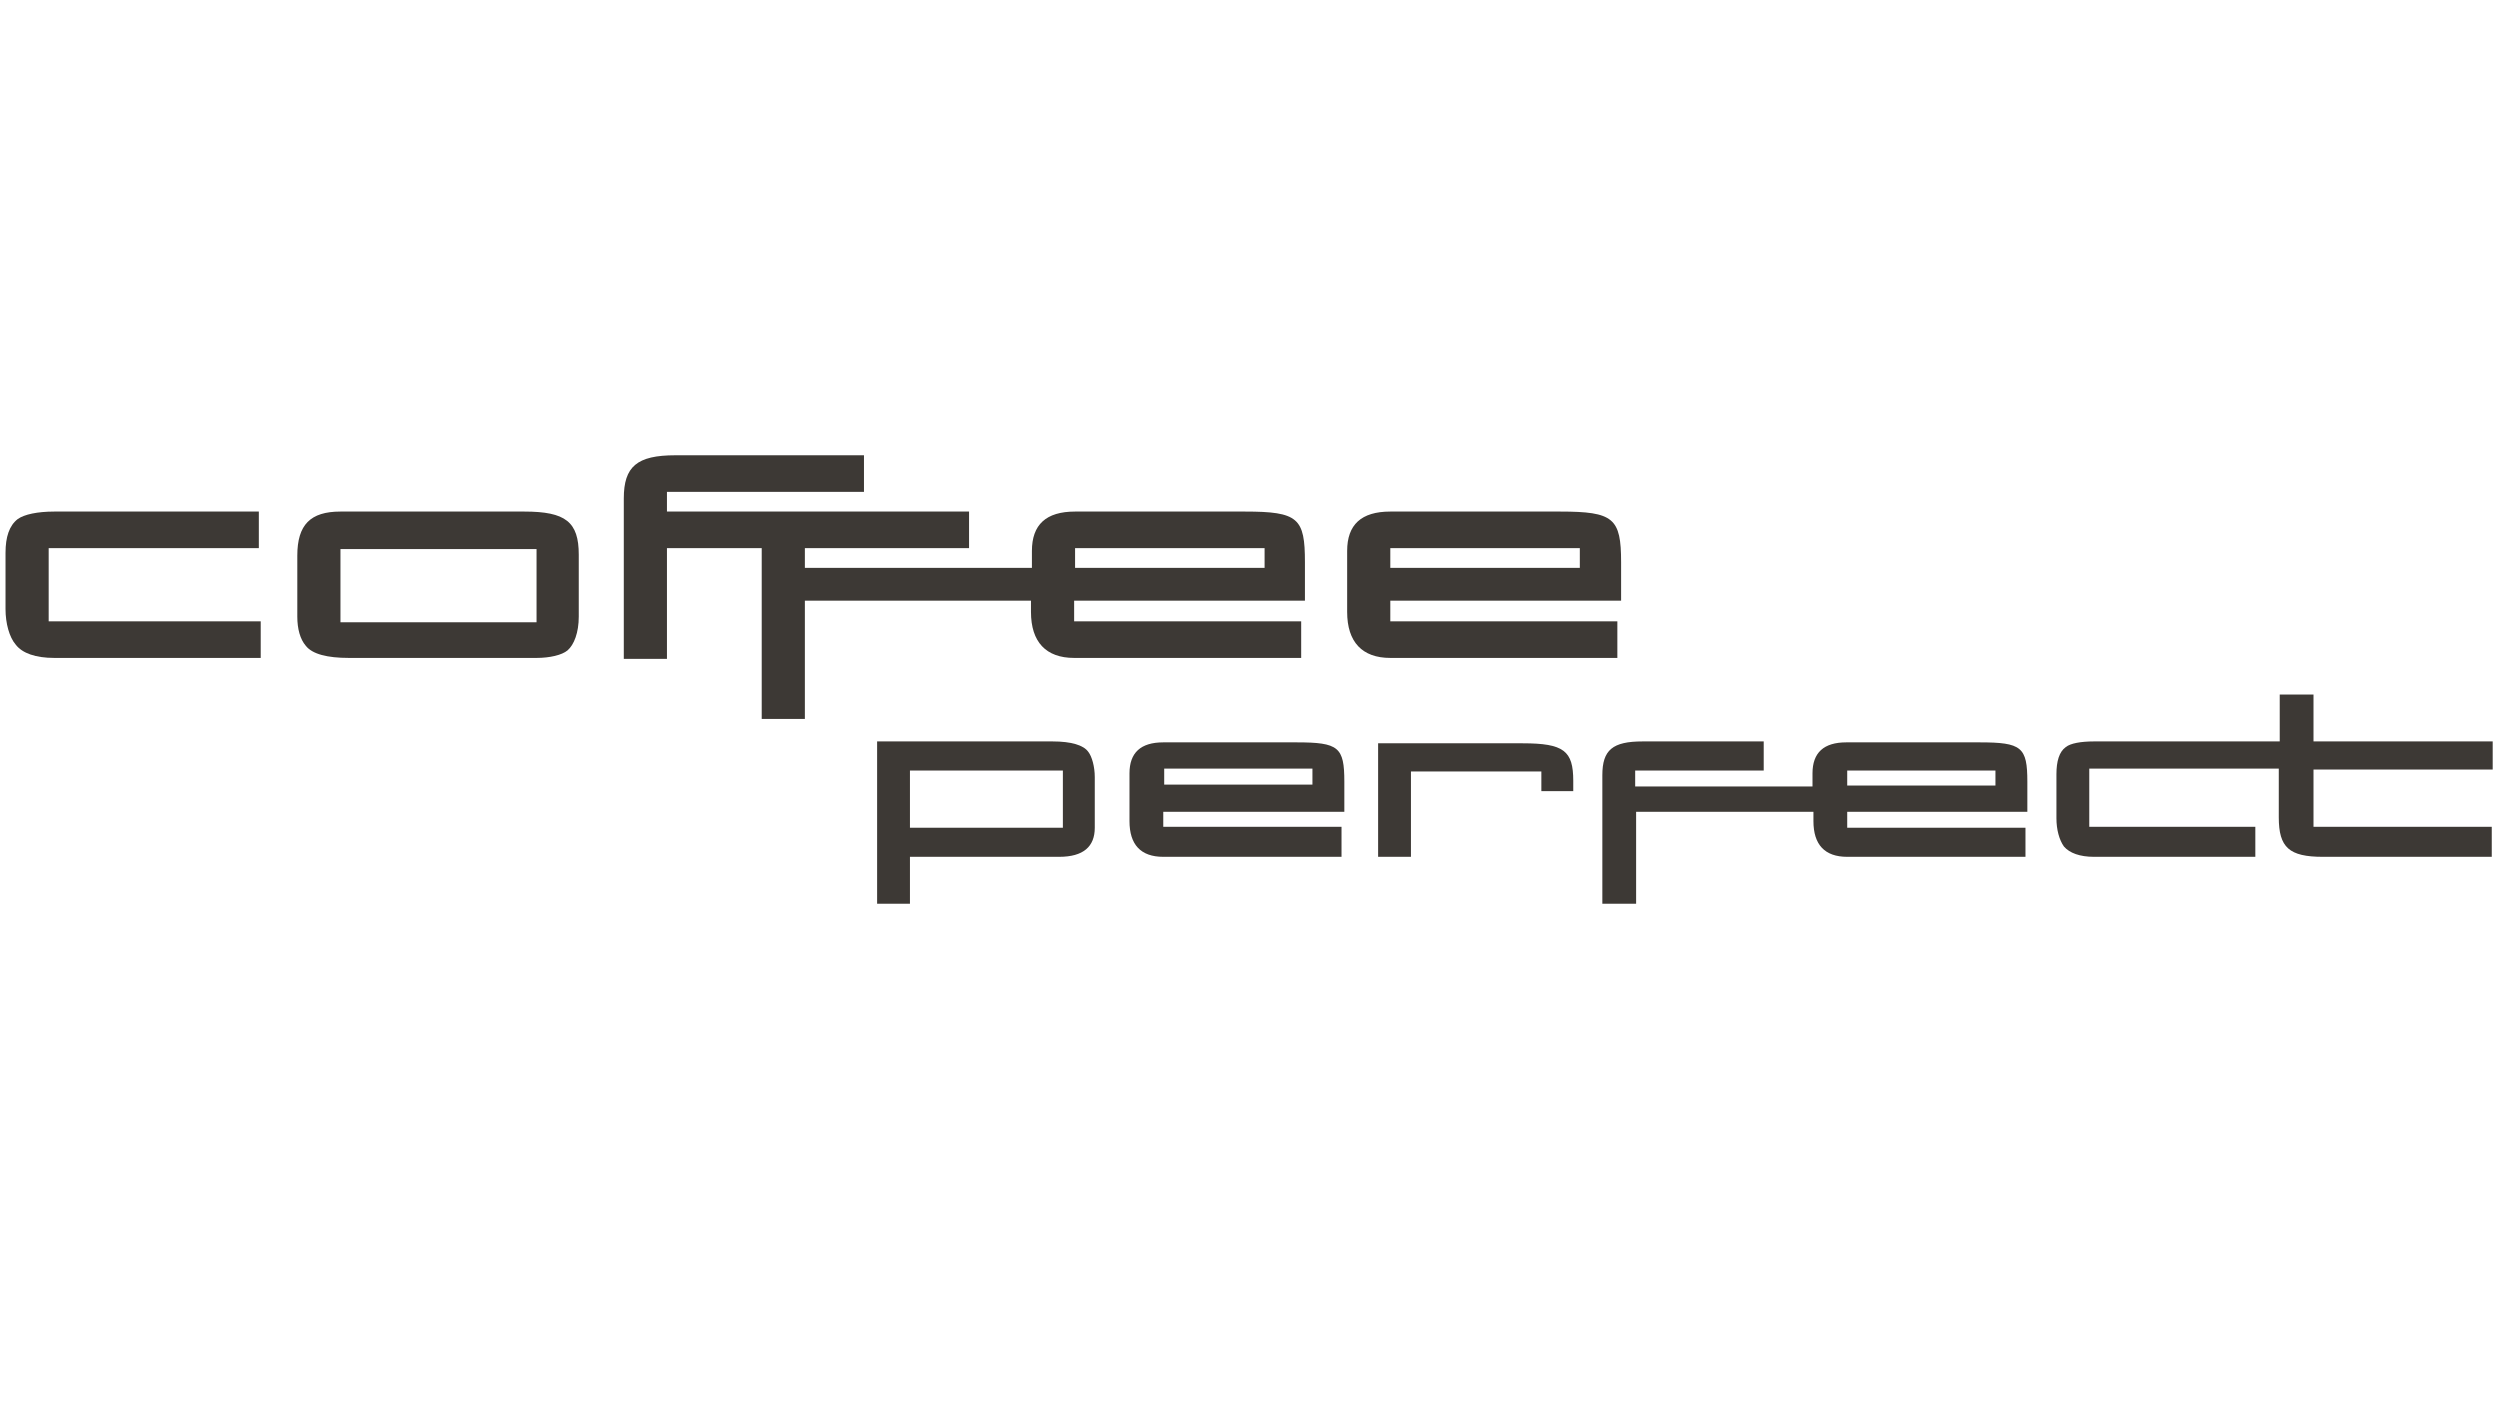
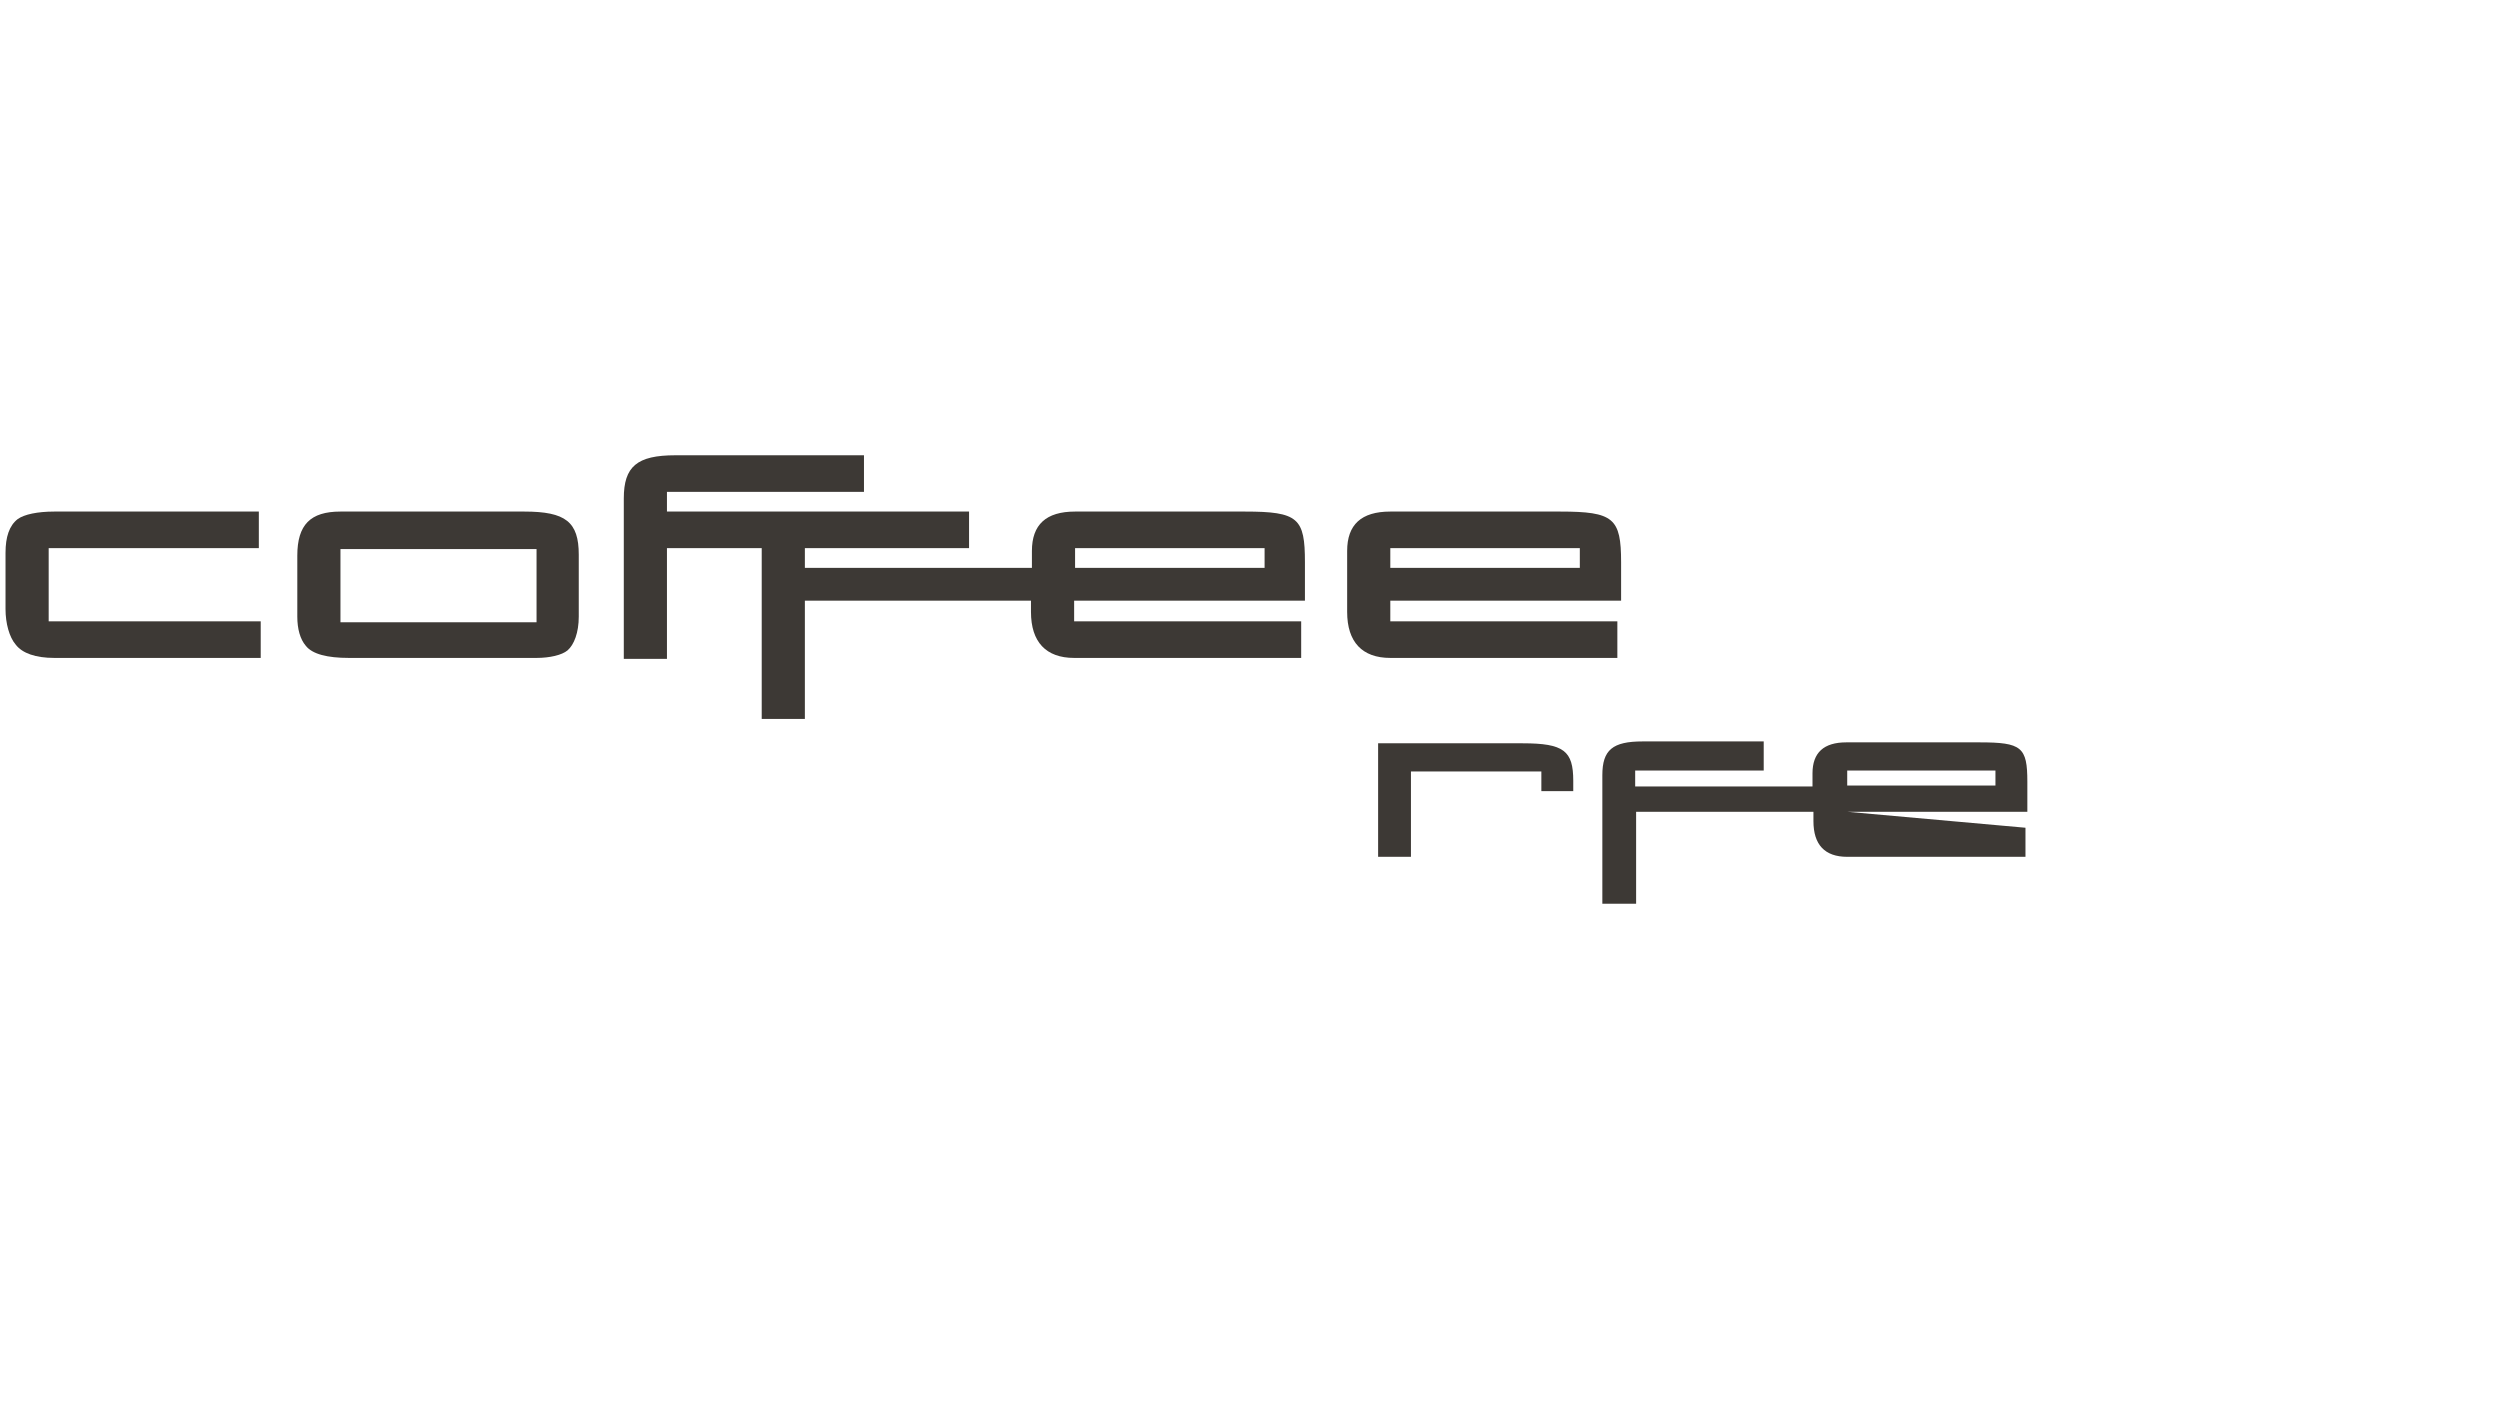
<svg xmlns="http://www.w3.org/2000/svg" width="100%" height="100%" viewBox="0 0 89 50" version="1.1" xml:space="preserve" style="fill-rule:evenodd;clip-rule:evenodd;stroke-linejoin:round;stroke-miterlimit:2;">
  <g transform="matrix(0.334,0,0,0.334,-0.605,14.738)">
    <g>
      <path d="M7,14.3L29.4,14.3L29.4,10.4L7.6,10.4C5.8,10.4 4.4,10.7 3.7,11.2C2.8,11.9 2.4,13.1 2.4,14.8L2.4,20.8C2.4,22.3 2.8,23.8 3.5,24.6C4.2,25.5 5.6,26 7.6,26L29.6,26L29.6,22.1L7,22.1L7,14.3Z" style="fill:rgb(61,57,53);fill-rule:nonzero;" />
      <path d="M57.7,10.4L38.1,10.4C34.9,10.4 33.5,11.8 33.5,15.1L33.5,21.6C33.5,22.9 33.8,24 34.4,24.7C35.1,25.6 36.7,26 39,26L59,26C60.4,26 61.7,25.7 62.3,25.2C63,24.6 63.5,23.3 63.5,21.6L63.5,15C63.5,11.5 62.1,10.4 57.7,10.4M59,22.2L38.1,22.2L38.1,14.4L59,14.4L59,22.2Z" style="fill:rgb(61,57,53);fill-rule:nonzero;" />
      <path d="M134.5,10.4L116.4,10.4C113.3,10.4 111.8,11.8 111.8,14.6L111.8,16.4L87.6,16.4L87.6,14.3L105.1,14.3L105.1,10.4L72.9,10.4L72.9,8.3L93.9,8.3L93.9,4.4L73.8,4.4C69.7,4.4 68.3,5.6 68.3,9L68.3,26.1L72.9,26.1L72.9,14.3L83,14.3L83,32.5L87.6,32.5L87.6,19.9L111.7,19.9L111.7,21.1C111.7,24.3 113.3,26 116.3,26L140.5,26L140.5,22.1L116.3,22.1L116.3,19.9L140.9,19.9L140.9,15.8C140.9,11.1 140.2,10.4 134.5,10.4M136.6,16.4L116.4,16.4L116.4,14.3L136.6,14.3L136.6,16.4Z" style="fill:rgb(61,57,53);fill-rule:nonzero;" />
      <path d="M174.6,19.9L174.6,15.8C174.6,11.1 173.8,10.4 168.1,10.4L150,10.4C146.9,10.4 145.4,11.8 145.4,14.6L145.4,21.1C145.4,24.3 147,26 150,26L174.2,26L174.2,22.1L150,22.1L150,19.9L174.6,19.9ZM150,14.3L170.2,14.3L170.2,16.4L150,16.4L150,14.3Z" style="fill:rgb(61,57,53);fill-rule:nonzero;" />
-       <path d="M217.9,42.4L217.9,39.2C217.9,35.5 217.3,35 212.8,35L198.6,35C196.2,35 195,36.1 195,38.3L195,39.7L176.1,39.7L176.1,38L189.8,38L189.8,34.9L176.9,34.9C173.7,34.9 172.6,35.8 172.6,38.5L172.6,52.2L176.2,52.2L176.2,42.4L195.1,42.4L195.1,43.4C195.1,45.9 196.3,47.2 198.7,47.2L217.7,47.2L217.7,44.1L198.7,44.1L198.7,42.4L217.9,42.4ZM214.5,39.6L198.7,39.6L198.7,38L214.5,38L214.5,39.6Z" style="fill:rgb(61,57,53);fill-rule:nonzero;" />
-       <path d="M118.5,44.1L118.5,38.7C118.5,37.6 118.2,36.5 117.8,36C117.3,35.3 116,34.9 114,34.9L95.3,34.9L95.3,52.2L98.8,52.2L98.8,47.2L114.7,47.2C117.3,47.2 118.5,46.1 118.5,44.1M115.1,44.1L98.8,44.1L98.8,38L115.1,38L115.1,44.1Z" style="fill:rgb(61,57,53);fill-rule:nonzero;" />
-       <path d="M145.1,42.4L145.1,39.2C145.1,35.5 144.5,35 140,35L125.8,35C123.4,35 122.2,36.1 122.2,38.3L122.2,43.4C122.2,45.9 123.4,47.2 125.8,47.2L144.8,47.2L144.8,44L125.8,44L125.8,42.4L145.1,42.4ZM141.7,39.5L125.9,39.5L125.9,37.8L141.7,37.8L141.7,39.5Z" style="fill:rgb(61,57,53);fill-rule:nonzero;" />
+       <path d="M217.9,42.4L217.9,39.2C217.9,35.5 217.3,35 212.8,35L198.6,35C196.2,35 195,36.1 195,38.3L195,39.7L176.1,39.7L176.1,38L189.8,38L189.8,34.9L176.9,34.9C173.7,34.9 172.6,35.8 172.6,38.5L172.6,52.2L176.2,52.2L176.2,42.4L195.1,42.4L195.1,43.4C195.1,45.9 196.3,47.2 198.7,47.2L217.7,47.2L217.7,44.1L198.7,42.4L217.9,42.4ZM214.5,39.6L198.7,39.6L198.7,38L214.5,38L214.5,39.6Z" style="fill:rgb(61,57,53);fill-rule:nonzero;" />
      <path d="M148.7,35.1L148.7,47.2L152.2,47.2L152.2,38.1L166.1,38.1L166.1,40.2L169.5,40.2L169.5,39.1C169.5,35.9 168.5,35.1 164.1,35.1L148.7,35.1Z" style="fill:rgb(61,57,53);fill-rule:nonzero;" />
-       <path d="M248.4,44L248.4,37.9L267.5,37.9L267.5,34.9L248.4,34.9L248.4,29.9L244.8,29.9L244.8,34.9L225,34.9C223.6,34.9 222.5,35.1 222,35.5C221.3,36 221,37 221,38.4L221,43.1C221,44.3 221.3,45.4 221.8,46.1C222.4,46.8 223.5,47.2 225,47.2L242.2,47.2L242.2,44L224.5,44L224.5,37.8L244.7,37.8L244.7,43C244.7,46.2 245.8,47.2 249.4,47.2L267.4,47.2L267.4,44L248.4,44Z" style="fill:rgb(61,57,53);fill-rule:nonzero;" />
    </g>
  </g>
</svg>